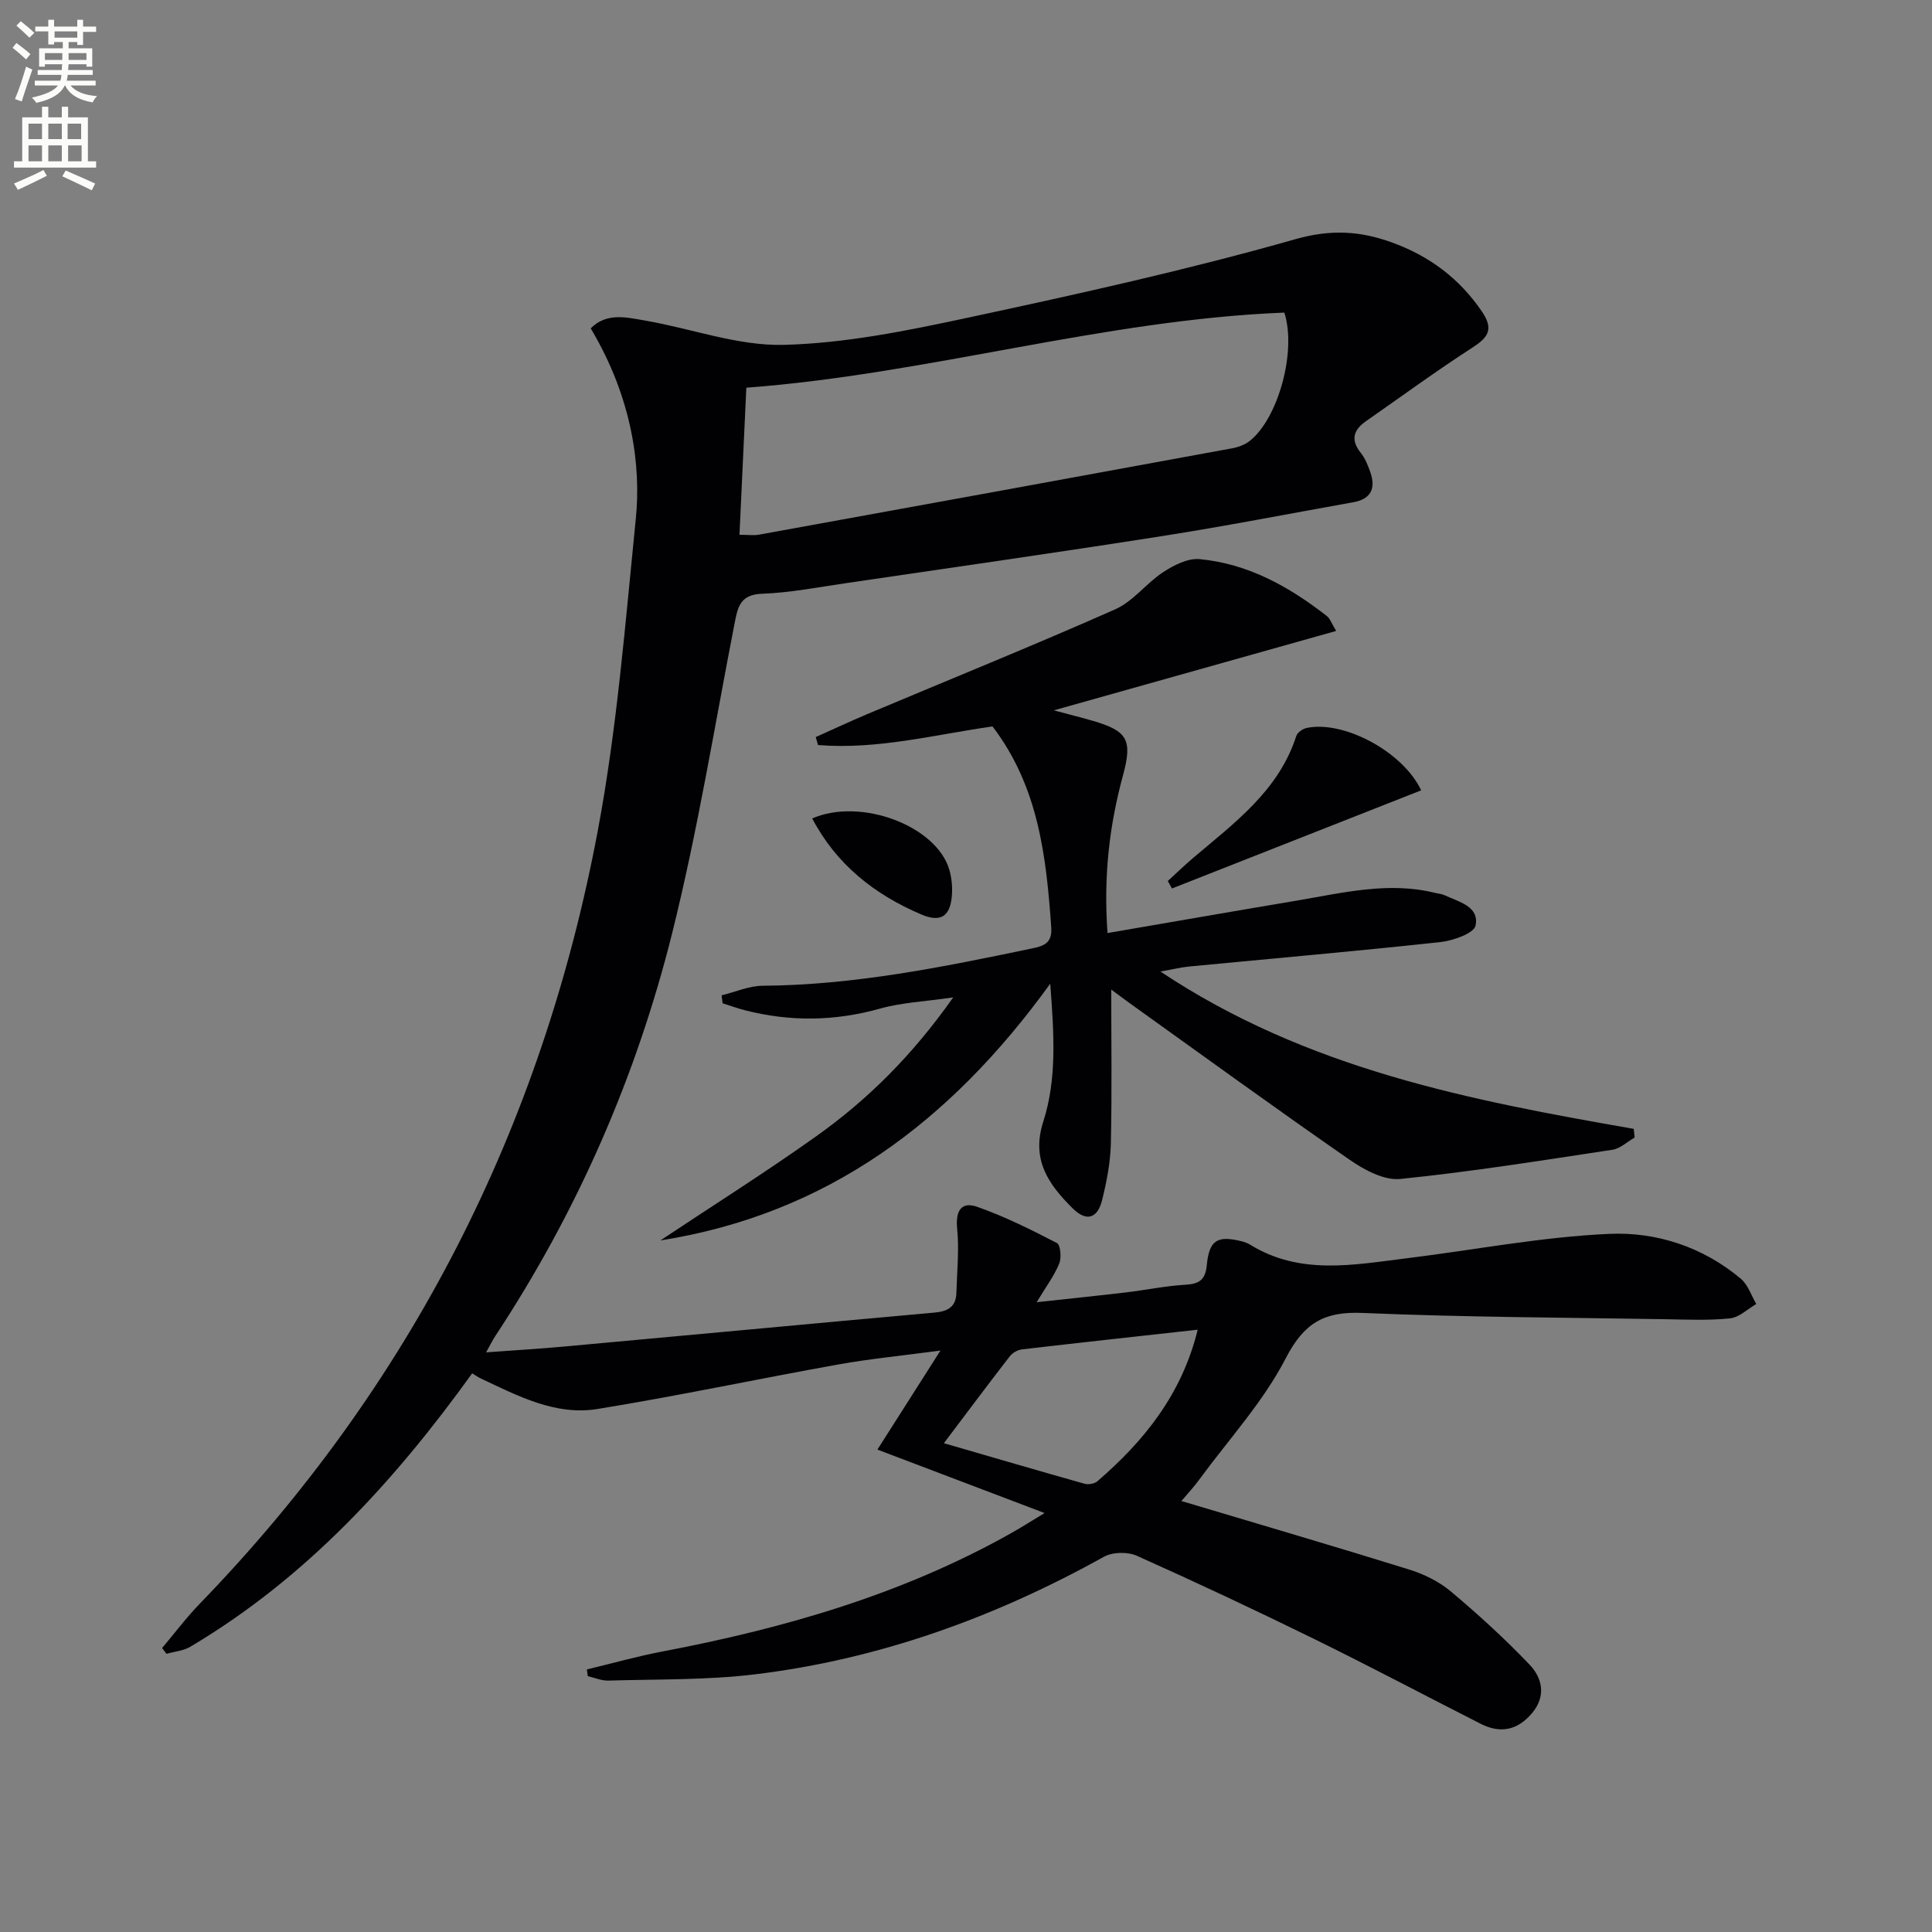
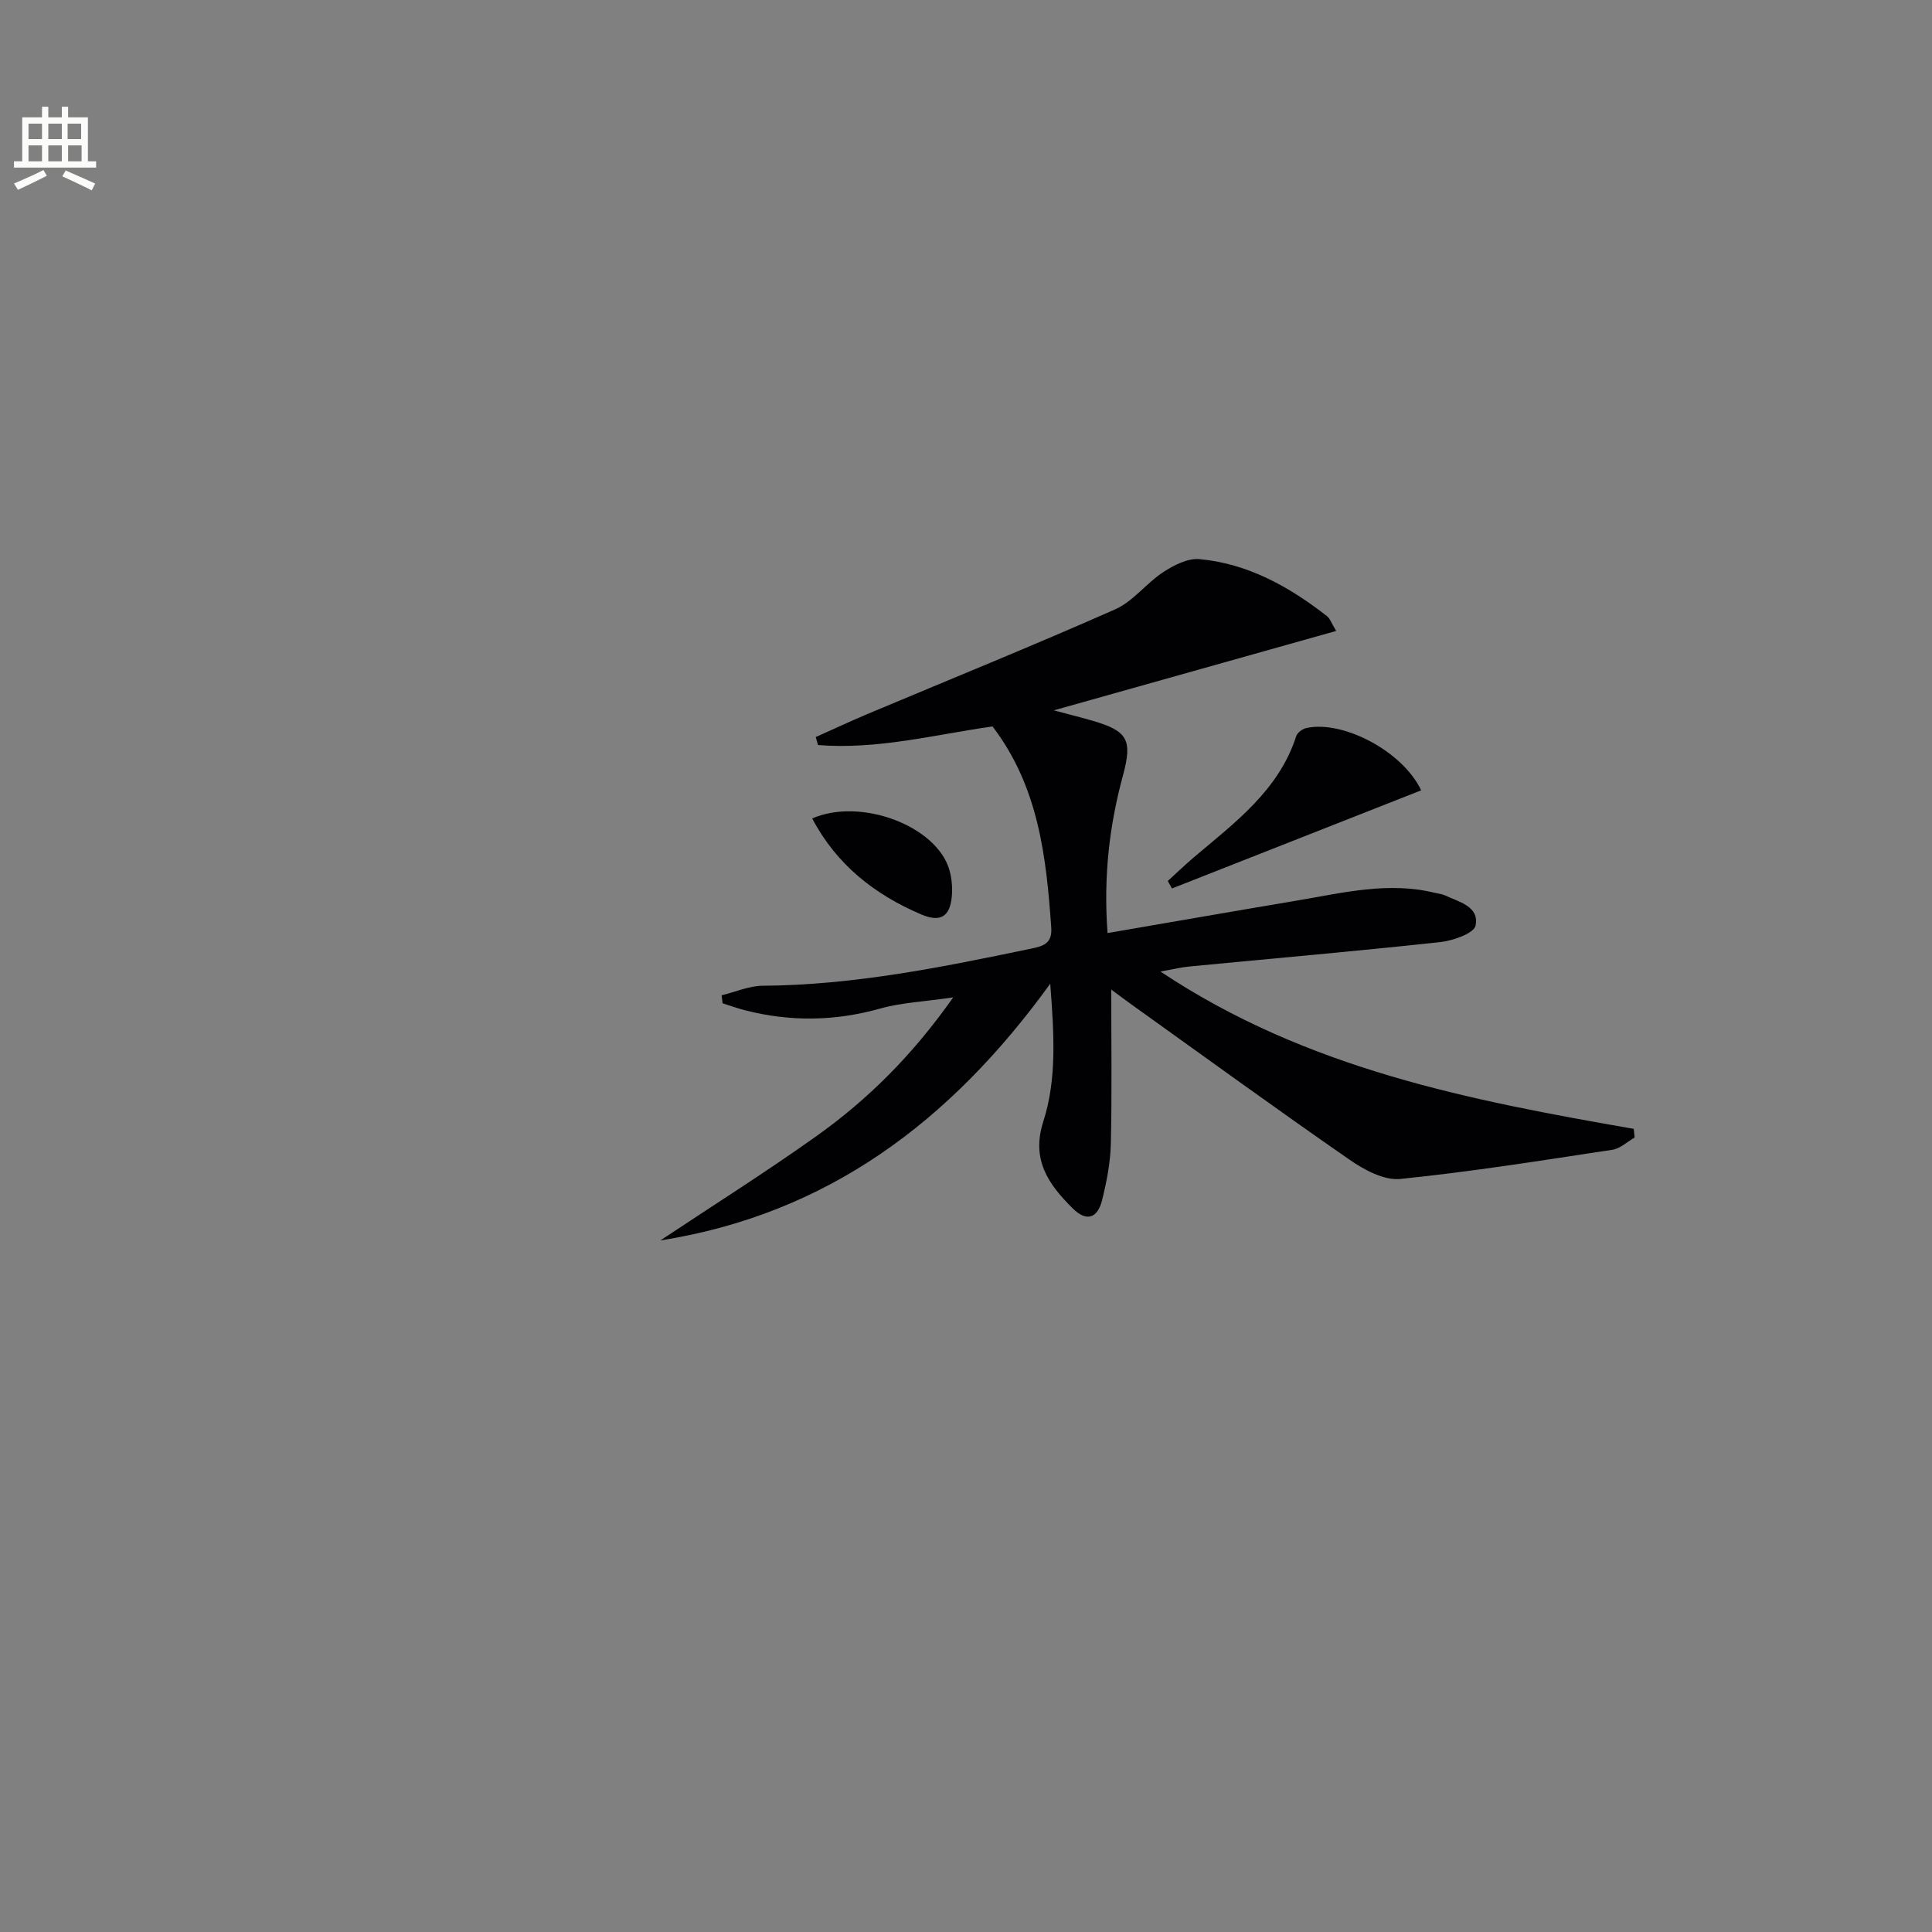
<svg xmlns="http://www.w3.org/2000/svg" enable-background="new 0 0 400 400" viewBox="0 0 400 400">
  <rect x="0" y="0" width="400" height="400" fill="#808080" stroke="none" />
-   <path d="m2.6 9.9.8-1c.9.7 1.9 1.4 2.9 2.3l-.9 1.1c-1.1-1-2-1.8-2.8-2.4zm.5 10.6c.9-2.1 1.6-4.3 2.3-6.7.4.2.8.4 1.3.6-.7 2.1-1.5 4.3-2.2 6.6zm.3-15.2.9-.9c1 .8 2 1.6 2.8 2.4l-1 1c-.9-.9-1.8-1.7-2.7-2.5zm12.6-1.2h1.2v1.4h2.7v1.1h-2.7v2.7h-1.2v-.6h-1.8v1.3h4.9v3.8h-1.2v-.5h-3.7c0 .4-.1.9-.1 1.2h5.1v1h-5.2c0 .5-.1.9-.2 1.2h6v1h-5.2c1.1 1.3 2.9 2 5.5 2.2-.4.4-.7.8-.9 1.3-2.9-.5-4.8-1.6-5.7-3.5h-.1c-.8 1.7-2.7 2.9-5.9 3.6-.2-.4-.6-.8-.9-1.1 2.8-.6 4.6-1.4 5.4-2.5h-4.8v-1h5.3c.1-.3.2-.7.2-1.2h-4.9v-1h5c0-.4 0-.8.1-1.2h-3.6v.5h-1.2v-3.8h4.9v-1.3h-1.8v.5h-1.2v-2.7h-2.7v-1h2.7v-1.4h1.2v1.4h4.8zm-6.7 8.3h3.6c0-.4 0-.9 0-1.4h-3.6zm1.9-4.6h4.8v-1.3h-4.7v1.3zm6.7 3.2h-3.7v1.4h3.7z" fill="#fbfcfa" />
  <path d="m8.7 22.1h1.3v2.2h2.8v-2.2h1.3v2.2h4.1v9.1h1.7v1.3h-17v-1.3h1.7v-9.1h4.1zm.3 13.1.7 1.2c-1.8.9-3.8 1.9-6 2.9-.2-.4-.5-.8-.8-1.3 2.3-1 4.4-1.9 6.1-2.8zm-3.1-6.4h2.8v-3.2h-2.8zm0 4.6h2.8v-3.3h-2.8zm4.1-4.6h2.8v-3.2h-2.8zm0 4.6h2.8v-3.3h-2.8zm3.6 1.9c2.1.9 4.1 1.8 6.1 2.7l-.7 1.4c-2.2-1.1-4.2-2-6.1-2.9zm3.2-9.7h-2.8v3.2h2.8zm-2.7 7.8h2.8v-3.3h-2.8z" fill="#fbfcfa" />
  <g fill="#010104">
-     <path d="m244.6 310.77c16.32 4.88 31.77 9.4 47.14 14.18 3.06.95 6.19 2.48 8.63 4.53 5.69 4.78 11.22 9.82 16.34 15.2 2.62 2.75 3.42 6.47.52 9.96-2.97 3.57-6.55 4.35-10.66 2.26-11.56-5.87-23.03-11.95-34.67-17.66-12.07-5.92-24.25-11.64-36.52-17.13-1.9-.85-5.01-.8-6.8.19-22.6 12.56-46.54 21.23-72.24 24.35-10.04 1.22-20.25.99-30.39 1.3-1.41.04-2.84-.6-4.26-.92-.06-.46-.12-.93-.18-1.39 5.2-1.25 10.36-2.71 15.61-3.71 25.24-4.8 49.71-11.83 72.27-24.53 2.01-1.13 3.95-2.37 6.88-4.14-11.94-4.53-23-8.74-34.61-13.14 4.16-6.54 8.2-12.88 13.05-20.5-7.93 1.06-14.57 1.7-21.11 2.87-16.66 2.99-33.22 6.52-49.92 9.23-8.72 1.41-16.51-2.74-24.19-6.35-.58-.27-1.11-.67-1.73-1.04-16.14 22.43-34.45 42.42-58.35 56.61-1.43.85-3.28.99-4.94 1.46-.3-.4-.61-.79-.91-1.19 2.6-3.08 5.03-6.32 7.83-9.21 43.59-45.01 70.81-98.59 82.36-159.92 4.01-21.32 5.71-43.09 7.89-64.72 1.07-10.62-.61-24.75-9.34-39.38 3.31-3.33 7.4-2.27 11.16-1.63 9.63 1.64 19.25 5.29 28.8 5.05 12.8-.32 25.65-2.95 38.25-5.65 22.69-4.87 45.39-9.89 67.69-16.23 7.33-2.08 13.37-1.71 19.94.66 7.73 2.79 13.99 7.43 18.67 14.31 2.38 3.5 1.5 5.25-1.85 7.4-7.53 4.86-14.76 10.17-22.12 15.29-2.62 1.82-3.28 3.87-1.1 6.59.91 1.14 1.49 2.61 1.98 4.02 1.16 3.33.12 5.54-3.52 6.19-13.21 2.36-26.4 4.94-39.65 7.02-21.8 3.42-43.66 6.54-65.5 9.75-5.75.84-11.5 1.97-17.28 2.18-4.32.15-4.98 2.5-5.62 5.81-4.19 21.47-7.67 43.12-12.95 64.32-7.44 29.84-19.68 57.82-36.68 83.59-.52.79-.94 1.66-1.88 3.34 5.97-.44 11.18-.74 16.36-1.22 25.49-2.32 50.97-4.72 76.46-7.01 2.74-.25 4.47-1.15 4.55-4.08.12-4.43.6-8.91.16-13.29-.36-3.65.81-5.7 4.15-4.53 5.69 2 11.15 4.72 16.51 7.5.74.38.97 3.07.46 4.28-1.06 2.55-2.77 4.83-4.66 7.97 6.58-.72 12.53-1.33 18.48-2.03 4.12-.49 8.21-1.35 12.34-1.59 2.84-.17 4.11-1.01 4.4-4.01.5-5.23 2.16-6.23 7.16-5 .64.16 1.28.39 1.84.73 10.31 6.36 21.38 4.16 32.34 2.81 14-1.72 27.95-4.44 42-5.06 9.75-.44 19.4 2.7 27.23 9.29 1.48 1.25 2.16 3.46 3.2 5.23-1.8 1.04-3.53 2.77-5.42 2.97-4.4.46-8.88.26-13.32.18-20.93-.35-41.87-.41-62.78-1.3-7.95-.34-12.11 2.06-15.9 9.39-4.67 9.03-11.8 16.8-17.89 25.09-.95 1.34-2.08 2.53-3.71 4.46zm-91.5-200.05c1.78 0 2.96.18 4.08-.03 32.64-5.92 65.28-11.87 97.9-17.87 1.27-.23 2.64-.73 3.64-1.51 5.91-4.66 9.77-18.57 7.19-26.59-37.5 1.49-73.75 12.73-111.39 15.55-.48 10.15-.94 20.05-1.42 30.45zm94.87 164.58c-12.46 1.38-24.44 2.68-36.41 4.08-.88.1-1.94.72-2.49 1.42-4.53 5.85-8.96 11.78-13.65 18 10.03 2.91 19.56 5.7 29.11 8.39.79.22 2.06.02 2.66-.5 9.7-8.36 17.5-18.02 20.78-31.39z" />
    <path d="m217.44 203.67c-20.74 28.69-46.28 47.71-80.72 53.15 10.78-7.17 21.75-14.08 32.29-21.58 10.6-7.55 19.81-16.64 28.34-28.74-5.97.87-10.71 1.07-15.15 2.32-9.38 2.63-18.66 2.74-28.02.33-1.54-.4-3.05-.95-4.57-1.43-.07-.55-.14-1.1-.21-1.65 2.84-.69 5.67-1.96 8.51-1.98 18.91-.13 37.3-3.87 55.68-7.71 2.45-.51 4.29-1.06 4.06-4.34-1.03-14.7-2.65-29.19-12.16-41.64-11.86 1.68-23.83 4.85-36.13 3.85-.16-.55-.32-1.1-.47-1.65 3.55-1.58 7.06-3.23 10.64-4.74 17.13-7.21 34.36-14.18 51.35-21.7 3.72-1.64 6.44-5.41 9.94-7.7 2.2-1.44 5.09-2.92 7.52-2.7 10.04.93 18.58 5.7 26.41 11.82.6.47.87 1.36 1.89 3.05-19.45 5.47-38.45 10.81-58.46 16.44 3.29.88 5.73 1.48 8.15 2.19 7.1 2.08 8.16 3.93 6.19 11.2-2.81 10.34-4.08 20.81-3.22 32.72 13.28-2.28 26.25-4.55 39.24-6.73 9.47-1.59 18.91-3.99 28.61-1.58.64.16 1.34.2 1.92.47 2.94 1.38 7.25 2.3 6.43 6.29-.33 1.61-4.66 3.13-7.3 3.42-17.32 1.88-34.68 3.39-52.03 5.06-1.57.15-3.12.54-5.91 1.04 30.38 20.22 64.1 26.65 97.99 32.57.06.6.12 1.2.18 1.8-1.53.87-2.99 2.29-4.62 2.53-14.6 2.21-29.2 4.55-43.89 6.04-3.34.34-7.42-1.85-10.43-3.93-15.3-10.6-30.36-21.55-45.5-32.39-1.43-1.03-2.84-2.1-3.92-2.89 0 10.74.16 21.32-.08 31.88-.09 3.93-.87 7.9-1.82 11.74-.89 3.58-3.1 4.63-6.07 1.69-5.02-4.97-8.65-10.08-6.09-18.01 2.8-8.73 2.24-17.89 1.43-28.51z" />
-     <path d="m241.78 182.4c1.78-1.63 3.52-3.31 5.36-4.87 8.48-7.2 17.6-13.84 21.24-25.15.23-.73 1.33-1.49 2.14-1.66 7.53-1.63 19.89 4.81 23.72 12.91-17.24 6.79-34.42 13.56-51.6 20.32-.28-.52-.57-1.04-.86-1.55z" />
+     <path d="m241.78 182.4c1.78-1.63 3.52-3.31 5.36-4.87 8.48-7.2 17.6-13.84 21.24-25.15.23-.73 1.33-1.49 2.14-1.66 7.53-1.63 19.89 4.81 23.72 12.91-17.24 6.79-34.42 13.56-51.6 20.32-.28-.52-.57-1.04-.86-1.55" />
    <path d="m168.16 169.45c10.07-4.4 25.8 1.56 28.4 10.67.49 1.71.66 3.61.51 5.39-.36 4.28-2.37 5.5-6.3 3.83-9.69-4.12-17.59-10.33-22.61-19.89z" />
  </g>
</svg>